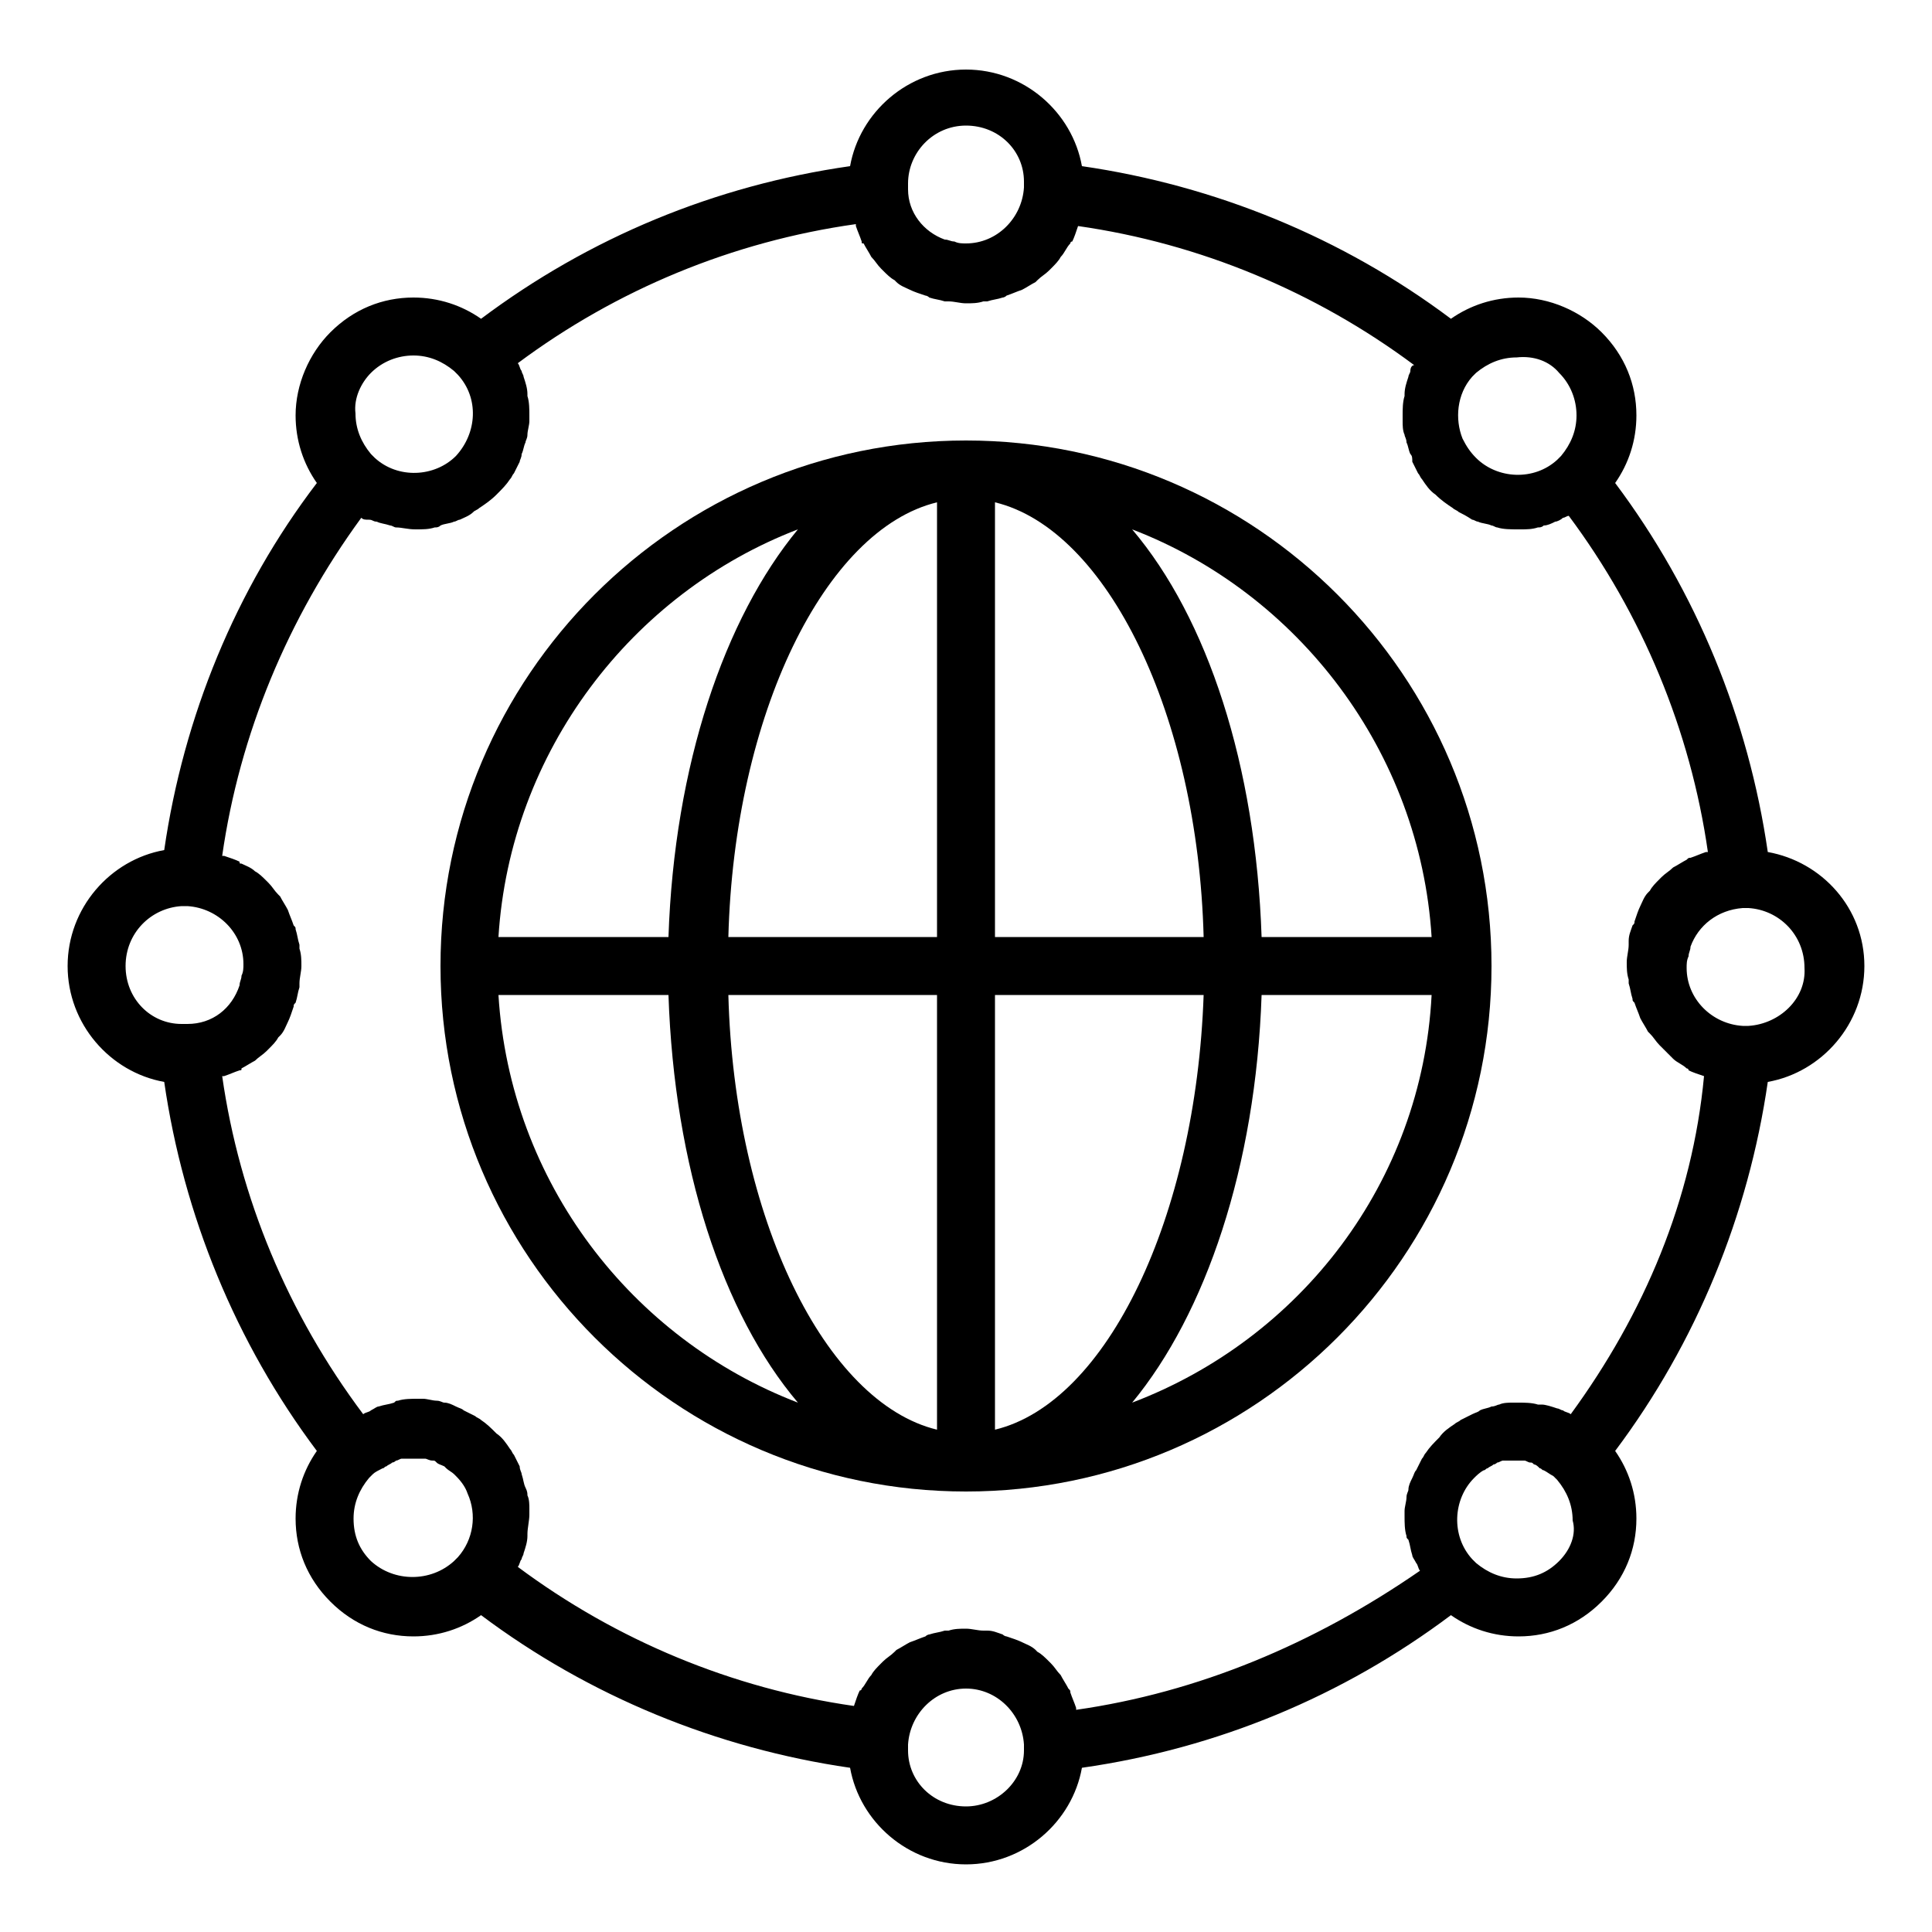
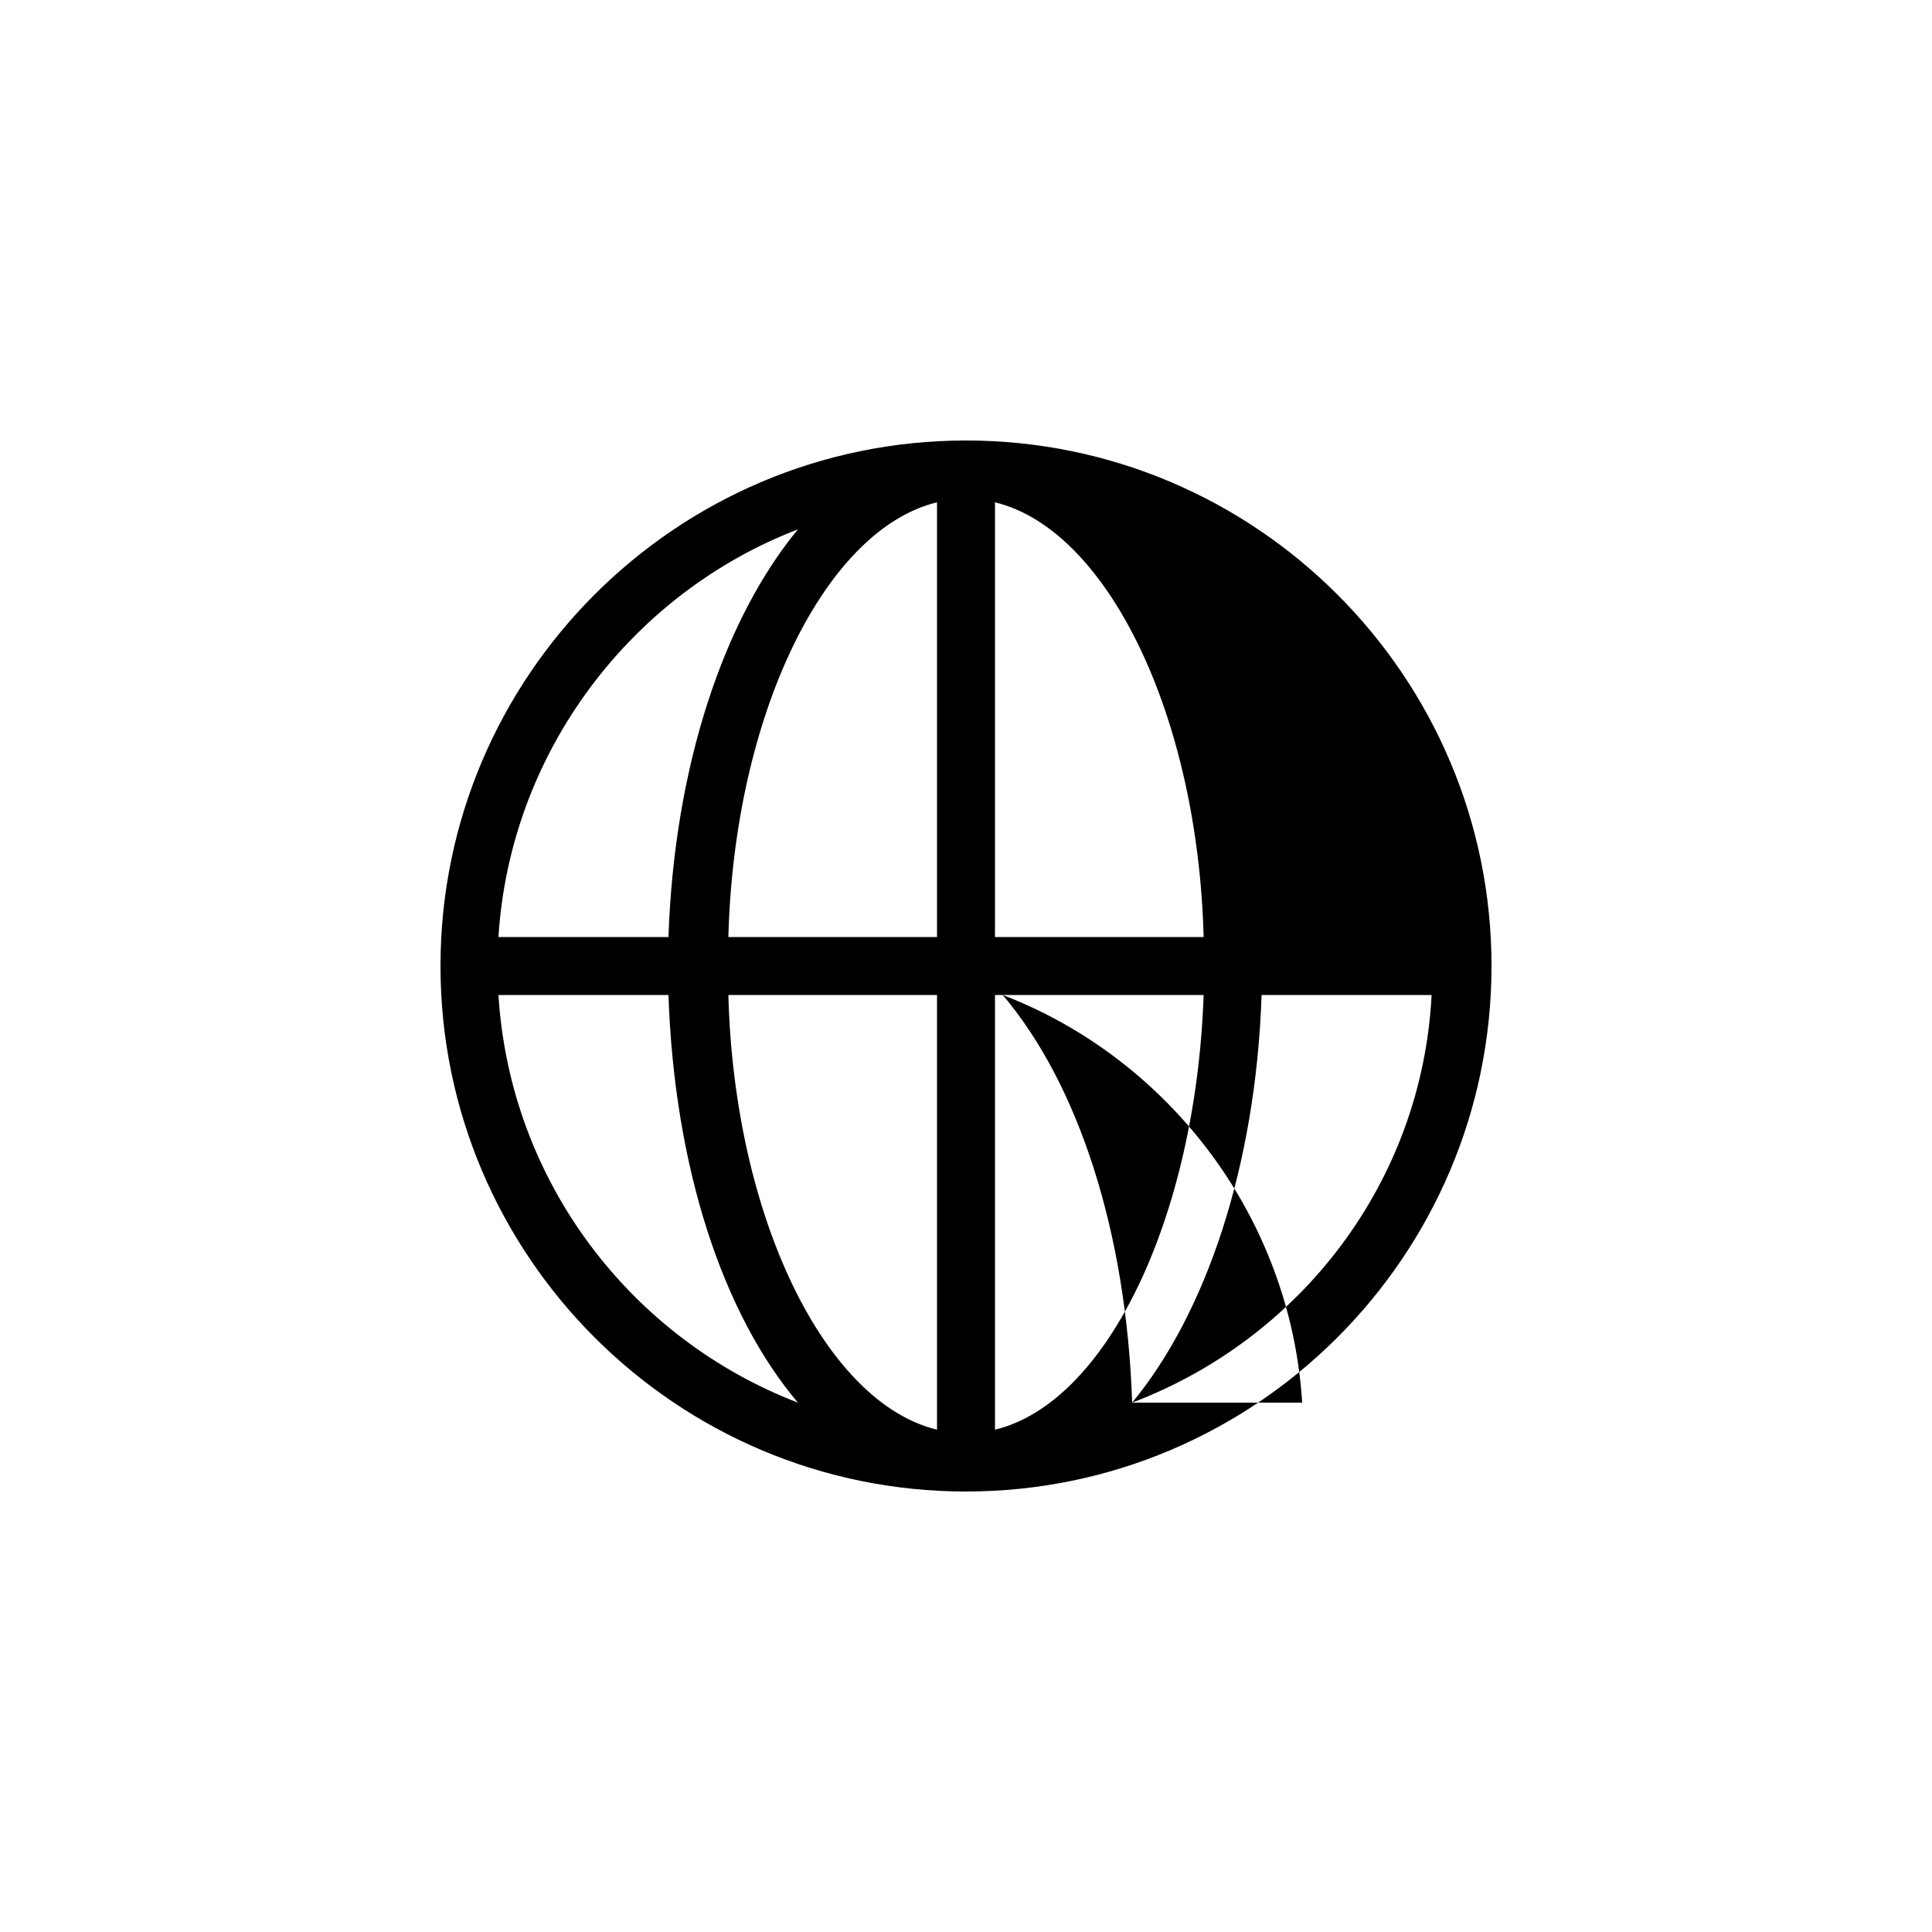
<svg xmlns="http://www.w3.org/2000/svg" version="1.1" id="Layer_1" x="0px" y="0px" viewBox="0 0 100 100" style="enable-background:new 0 0 100 100;" xml:space="preserve">
  <g>
-     <path d="M50,22.8C35,22.8,22.8,35,22.8,50S35,77.2,50,77.2S77.2,65,77.2,50S65,22.8,50,22.8z M48.5,26v22.5H37.7   C38,37,42.7,27.4,48.5,26z M48.5,51.5V74C42.7,72.6,38,63,37.7,51.5C37.7,51.5,48.5,51.5,48.5,51.5z M51.5,74V51.5h10.8   C61.9,63,57.3,72.6,51.5,74z M51.5,48.5V26c5.8,1.4,10.5,11,10.8,22.5H51.5z M41.3,27.4c-3.8,4.6-6.4,12.2-6.7,21.1h-8.8   C26.4,38.9,32.7,30.7,41.3,27.4z M25.8,51.5h8.8c0.3,8.9,2.8,16.5,6.7,21.1C32.7,69.3,26.4,61.2,25.8,51.5z M58.6,72.6   c3.8-4.6,6.4-12.2,6.7-21.1h8.8C73.6,61.2,67.3,69.3,58.6,72.6z M65.3,48.5c-0.3-8.9-2.8-16.5-6.7-21.1   c8.6,3.3,14.9,11.5,15.5,21.1H65.3z" />
-     <path d="M91.5,44.1c-1-6.9-3.7-13.5-7.9-19.1c0.7-1,1.1-2.2,1.1-3.5c0-1.6-0.6-3.1-1.8-4.3l0,0l0,0c-1.1-1.1-2.7-1.8-4.3-1.8   c-1.3,0-2.5,0.4-3.5,1.1c-5.6-4.2-12.2-6.9-19.1-7.9c-0.5-2.8-3-5-6-5s-5.5,2.2-6,5c-7,1-13.5,3.7-19.1,7.9c-1-0.7-2.2-1.1-3.5-1.1   c-1.6,0-3.1,0.6-4.3,1.8c-1.1,1.1-1.8,2.7-1.8,4.3c0,1.3,0.4,2.5,1.1,3.5C12.2,30.5,9.5,37.1,8.5,44c-2.8,0.5-5,3-5,6   c0,3,2.2,5.5,5,6c1,6.9,3.7,13.5,7.9,19.1c-0.7,1-1.1,2.2-1.1,3.5c0,1.6,0.6,3.1,1.8,4.3s2.7,1.8,4.3,1.8c1.3,0,2.5-0.4,3.5-1.1   c5.6,4.2,12.2,6.9,19.1,7.9c0.5,2.8,3,5,6,5s5.5-2.2,6-5c7-1,13.5-3.7,19.1-7.9c1,0.7,2.2,1.1,3.5,1.1c1.6,0,3.1-0.6,4.3-1.8   s1.8-2.7,1.8-4.3c0-1.3-0.4-2.5-1.1-3.5c4.2-5.6,6.9-12.2,7.9-19.1c2.8-0.5,5-3,5-6C96.5,47,94.3,44.6,91.5,44.1z M80.7,19.3   L80.7,19.3c0.6,0.6,0.9,1.4,0.9,2.2c0,0.8-0.3,1.5-0.8,2.1l-0.2,0.2c-1.2,1.1-3.1,1-4.2-0.1c-0.3-0.3-0.5-0.6-0.7-1   c-0.4-1-0.3-2.3,0.5-3.2l0,0l0.2-0.2c0.6-0.5,1.3-0.8,2.1-0.8C79.4,18.4,80.2,18.7,80.7,19.3z M50,6.5c1.7,0,3,1.3,3,2.9l0,0.3   c-0.1,1.6-1.4,2.9-3,2.9c-0.2,0-0.4,0-0.6-0.1c-0.2,0-0.3-0.1-0.5-0.1C47.8,12,47,11,47,9.8l0-0.3C47,7.9,48.3,6.5,50,6.5z    M19.2,19.3c0.6-0.6,1.4-0.9,2.2-0.9c0.8,0,1.5,0.3,2.1,0.8l0.2,0.2c1.1,1.2,1,3-0.1,4.2c-1.1,1.1-3,1.2-4.2,0.1l-0.2-0.2   c-0.5-0.6-0.8-1.3-0.8-2.1C18.3,20.6,18.7,19.8,19.2,19.3z M6.5,50c0-1.7,1.3-3,2.9-3.1l0.3,0c1.6,0.1,2.9,1.4,2.9,3   c0,0.2,0,0.4-0.1,0.6c0,0.2-0.1,0.3-0.1,0.5C12,52.2,11,53,9.7,53l-0.3,0C7.8,53,6.5,51.7,6.5,50z M19.2,80.8   c-0.6-0.6-0.9-1.3-0.9-2.2c0-0.8,0.3-1.5,0.8-2.1l0.2-0.2c0.1-0.1,0.3-0.2,0.5-0.3c0.1,0,0.1-0.1,0.2-0.1c0.1-0.1,0.2-0.1,0.3-0.2   c0.1,0,0.2-0.1,0.2-0.1c0.1,0,0.2-0.1,0.3-0.1c0.1,0,0.2,0,0.3,0c0.1,0,0.2,0,0.3,0c0.1,0,0.2,0,0.4,0c0.1,0,0.1,0,0.2,0   c0.1,0,0.2,0.1,0.4,0.1c0.1,0,0.1,0,0.2,0.1c0.1,0.1,0.2,0.1,0.4,0.2c0,0,0.1,0.1,0.1,0.1c0.1,0.1,0.3,0.2,0.4,0.3c0,0,0,0,0.1,0.1   c0.3,0.3,0.5,0.6,0.6,0.9c0.5,1.1,0.3,2.4-0.5,3.3l0,0l-0.2,0.2C22.3,81.9,20.4,81.9,19.2,80.8z M50,93.5c-1.7,0-3-1.3-3-2.9l0-0.3   c0.1-1.6,1.4-2.9,3-2.9s2.9,1.3,3,2.9l0,0.3C53,92.2,51.6,93.5,50,93.5z M80.7,80.8c-0.6,0.6-1.3,0.9-2.2,0.9   c-0.8,0-1.5-0.3-2.1-0.8l-0.2-0.2c-1.1-1.2-1-3.1,0.1-4.2c0.1-0.1,0.3-0.3,0.5-0.4c0.1,0,0.1-0.1,0.2-0.1c0.1-0.1,0.2-0.1,0.3-0.2   c0.1,0,0.2-0.1,0.2-0.1c0.1,0,0.2-0.1,0.3-0.1c0.1,0,0.2,0,0.3,0c0.1,0,0.2,0,0.3,0c0.1,0,0.2,0,0.3,0c0.1,0,0.1,0,0.2,0   c0.1,0,0.2,0.1,0.3,0.1c0.1,0,0.1,0,0.2,0.1c0.1,0,0.2,0.1,0.3,0.2c0.1,0,0.1,0.1,0.2,0.1c0.2,0.1,0.3,0.2,0.5,0.3l0.2,0.2   c0.5,0.6,0.8,1.3,0.8,2.1C81.6,79.4,81.3,80.2,80.7,80.8z M81.3,73.2c-0.1-0.1-0.3-0.1-0.4-0.2c-0.1,0-0.2-0.1-0.3-0.1   c-0.3-0.1-0.6-0.2-0.8-0.2c-0.1,0-0.1,0-0.2,0c-0.3-0.1-0.7-0.1-1-0.1c-0.1,0-0.2,0-0.3,0c-0.2,0-0.5,0-0.7,0.1   c-0.1,0-0.2,0.1-0.4,0.1c-0.2,0.1-0.4,0.1-0.6,0.2c-0.1,0.1-0.2,0.1-0.4,0.2c-0.2,0.1-0.4,0.2-0.6,0.3c-0.1,0.1-0.2,0.1-0.3,0.2   c-0.3,0.2-0.6,0.4-0.8,0.7c-0.3,0.3-0.5,0.5-0.7,0.8c-0.1,0.1-0.1,0.2-0.2,0.3c-0.1,0.2-0.2,0.4-0.3,0.6c-0.1,0.1-0.1,0.2-0.2,0.4   c-0.1,0.2-0.2,0.4-0.2,0.6c0,0.1-0.1,0.2-0.1,0.4c0,0.2-0.1,0.5-0.1,0.7c0,0.1,0,0.2,0,0.3c0,0.3,0,0.7,0.1,1c0,0.1,0,0.1,0.1,0.2   c0.1,0.3,0.1,0.5,0.2,0.8c0,0.1,0.1,0.2,0.2,0.4c0.1,0.1,0.1,0.3,0.2,0.4C68,85.1,62,87.6,55.7,88.5c0,0,0,0,0-0.1   c-0.1-0.3-0.2-0.5-0.3-0.8c0-0.1,0-0.1-0.1-0.2c-0.1-0.2-0.3-0.5-0.4-0.7c0,0,0,0,0,0c-0.2-0.2-0.3-0.4-0.5-0.6   c0,0-0.1-0.1-0.1-0.1c-0.2-0.2-0.4-0.4-0.6-0.5c0,0-0.1-0.1-0.1-0.1c-0.2-0.2-0.5-0.3-0.7-0.4c0,0,0,0,0,0   c-0.2-0.1-0.5-0.2-0.8-0.3c0,0-0.1,0-0.2-0.1c-0.3-0.1-0.5-0.2-0.8-0.2c0,0-0.1,0-0.2,0c-0.3,0-0.6-0.1-0.9-0.1s-0.6,0-0.9,0.1   c0,0-0.1,0-0.2,0c-0.3,0.1-0.5,0.1-0.8,0.2c0,0-0.1,0-0.2,0.1c-0.3,0.1-0.5,0.2-0.8,0.3c0,0,0,0,0,0c-0.2,0.1-0.5,0.3-0.7,0.4   c0,0-0.1,0.1-0.1,0.1c-0.2,0.2-0.4,0.3-0.6,0.5c0,0-0.1,0.1-0.1,0.1c-0.2,0.2-0.4,0.4-0.5,0.6c0,0,0,0,0,0   c-0.2,0.2-0.3,0.5-0.5,0.7c0,0,0,0.1-0.1,0.1c-0.1,0.2-0.2,0.5-0.3,0.8c0,0,0,0,0,0c-6.3-0.9-12.3-3.4-17.4-7.2   c0.1-0.1,0.1-0.3,0.2-0.4c0-0.1,0.1-0.2,0.1-0.3c0.1-0.3,0.2-0.6,0.2-0.9c0,0,0-0.1,0-0.1c0-0.3,0.1-0.7,0.1-1c0-0.1,0-0.2,0-0.3   c0-0.2,0-0.5-0.1-0.7c0-0.1,0-0.2-0.1-0.4c-0.1-0.2-0.1-0.4-0.2-0.7c0-0.1-0.1-0.2-0.1-0.4c-0.1-0.2-0.2-0.4-0.3-0.6   c-0.1-0.1-0.1-0.2-0.2-0.3c-0.2-0.3-0.4-0.6-0.7-0.8l0,0l0,0c-0.3-0.3-0.5-0.5-0.8-0.7c-0.1-0.1-0.2-0.1-0.3-0.2   c-0.2-0.1-0.4-0.2-0.6-0.3c-0.1-0.1-0.2-0.1-0.4-0.2c-0.2-0.1-0.4-0.2-0.6-0.2c-0.1,0-0.2-0.1-0.4-0.1c-0.2,0-0.5-0.1-0.7-0.1   c-0.1,0-0.2,0-0.3,0c-0.3,0-0.7,0-1,0.1c-0.1,0-0.1,0-0.2,0.1c-0.3,0.1-0.5,0.1-0.8,0.2c-0.1,0-0.2,0.1-0.4,0.2   c-0.1,0.1-0.3,0.1-0.4,0.2C14.9,68,12.4,62,11.5,55.7c0,0,0,0,0.1,0c0.3-0.1,0.5-0.2,0.8-0.3c0.1,0,0.1,0,0.1-0.1   c0.2-0.1,0.5-0.3,0.7-0.4c0,0,0,0,0,0c0.2-0.2,0.4-0.3,0.6-0.5c0,0,0.1-0.1,0.1-0.1c0.2-0.2,0.4-0.4,0.5-0.6c0,0,0.1-0.1,0.1-0.1   c0.2-0.2,0.3-0.5,0.4-0.7c0,0,0,0,0,0c0.1-0.2,0.2-0.5,0.3-0.8c0-0.1,0-0.1,0.1-0.2c0.1-0.3,0.1-0.5,0.2-0.8c0,0,0-0.1,0-0.2   c0-0.3,0.1-0.6,0.1-0.9c0-0.3,0-0.6-0.1-0.9c0-0.1,0-0.1,0-0.2c-0.1-0.3-0.1-0.5-0.2-0.8c0-0.1,0-0.1-0.1-0.2   c-0.1-0.3-0.2-0.5-0.3-0.8c0,0,0,0,0,0c-0.1-0.2-0.3-0.5-0.4-0.7c0,0-0.1-0.1-0.1-0.1c-0.2-0.2-0.3-0.4-0.5-0.6   c0,0-0.1-0.1-0.1-0.1c-0.2-0.2-0.4-0.4-0.6-0.5c0,0,0,0,0,0c-0.2-0.2-0.5-0.3-0.7-0.4c-0.1,0-0.1,0-0.1-0.1   c-0.2-0.1-0.5-0.2-0.8-0.3c0,0,0,0-0.1,0c0.9-6.3,3.4-12.3,7.2-17.5c0.1,0.1,0.2,0.1,0.4,0.1s0.2,0.1,0.4,0.1   c0.2,0.1,0.4,0.1,0.7,0.2c0.1,0,0.2,0.1,0.3,0.1c0.3,0,0.6,0.1,1,0.1c0,0,0,0,0,0l0,0c0.4,0,0.7,0,1-0.1c0.1,0,0.2,0,0.3-0.1   c0.2-0.1,0.5-0.1,0.7-0.2c0.1,0,0.2-0.1,0.3-0.1c0.2-0.1,0.5-0.2,0.7-0.4c0.1-0.1,0.2-0.1,0.3-0.2c0.3-0.2,0.6-0.4,0.9-0.7   s0.5-0.5,0.7-0.8c0.1-0.1,0.1-0.2,0.2-0.3c0.1-0.2,0.2-0.4,0.3-0.6c0-0.1,0.1-0.2,0.1-0.4c0.1-0.2,0.1-0.4,0.2-0.6   c0-0.1,0.1-0.2,0.1-0.4c0-0.2,0.1-0.5,0.1-0.7c0-0.1,0-0.2,0-0.3c0-0.3,0-0.7-0.1-1c0,0,0-0.1,0-0.1c0-0.3-0.1-0.6-0.2-0.9   c0-0.1-0.1-0.2-0.1-0.3c-0.1-0.1-0.1-0.3-0.2-0.4c5.1-3.8,11.1-6.3,17.5-7.2c0,0,0,0,0,0.1c0.1,0.3,0.2,0.5,0.3,0.8   c0,0.1,0,0.1,0.1,0.1c0.1,0.2,0.3,0.5,0.4,0.7c0,0,0,0,0,0c0.2,0.2,0.3,0.4,0.5,0.6c0,0,0.1,0.1,0.1,0.1c0.2,0.2,0.4,0.4,0.6,0.5   c0,0,0.1,0.1,0.1,0.1c0.2,0.2,0.5,0.3,0.7,0.4c0,0,0,0,0,0c0.2,0.1,0.5,0.2,0.8,0.3c0,0,0.1,0,0.2,0.1c0.3,0.1,0.5,0.1,0.8,0.2   c0,0,0.1,0,0.2,0c0.3,0,0.6,0.1,0.9,0.1s0.6,0,0.9-0.1c0,0,0.1,0,0.2,0c0.3-0.1,0.5-0.1,0.8-0.2c0,0,0.1,0,0.2-0.1   c0.3-0.1,0.5-0.2,0.8-0.3c0,0,0,0,0,0c0.2-0.1,0.5-0.3,0.7-0.4c0,0,0.1-0.1,0.1-0.1c0.2-0.2,0.4-0.3,0.6-0.5c0,0,0.1-0.1,0.1-0.1   c0.2-0.2,0.4-0.4,0.5-0.6c0,0,0,0,0,0c0.2-0.2,0.3-0.5,0.5-0.7c0,0,0-0.1,0.1-0.1c0.1-0.2,0.2-0.5,0.3-0.8c0,0,0,0,0,0   c6.3,0.9,12.3,3.4,17.4,7.2C73.1,18.9,73,19,73,19.2c0,0.1-0.1,0.2-0.1,0.3c-0.1,0.3-0.2,0.6-0.2,0.9c0,0,0,0.1,0,0.1   c-0.1,0.3-0.1,0.7-0.1,1c0,0.1,0,0.2,0,0.3c0,0.2,0,0.5,0.1,0.7c0,0.1,0.1,0.2,0.1,0.4c0.1,0.2,0.1,0.4,0.2,0.6   c0.1,0.1,0.1,0.2,0.1,0.4c0.1,0.2,0.2,0.4,0.3,0.6c0.1,0.1,0.1,0.2,0.2,0.3c0.2,0.3,0.4,0.6,0.7,0.8c0.3,0.3,0.6,0.5,0.9,0.7   c0.1,0.1,0.2,0.1,0.3,0.2c0.2,0.1,0.4,0.2,0.7,0.4c0.1,0,0.2,0.1,0.3,0.1c0.2,0.1,0.5,0.1,0.7,0.2c0.1,0,0.2,0.1,0.3,0.1   c0.3,0.1,0.7,0.1,1.1,0.1h0c0,0,0.1,0,0.1,0c0.3,0,0.6,0,0.9-0.1c0.1,0,0.2,0,0.3-0.1c0.2,0,0.4-0.1,0.6-0.2c0.1,0,0.3-0.1,0.4-0.2   c0.1,0,0.2-0.1,0.3-0.1c3.8,5.1,6.3,11.1,7.2,17.4c0,0,0,0-0.1,0c-0.3,0.1-0.5,0.2-0.8,0.3c-0.1,0-0.1,0-0.2,0.1   c-0.2,0.1-0.5,0.3-0.7,0.4c0,0,0,0,0,0c-0.2,0.2-0.4,0.3-0.6,0.5c0,0-0.1,0.1-0.1,0.1c-0.2,0.2-0.4,0.4-0.5,0.6   c0,0-0.1,0.1-0.1,0.1c-0.2,0.2-0.3,0.5-0.4,0.7c0,0,0,0,0,0c-0.1,0.2-0.2,0.5-0.3,0.8c0,0.1,0,0.1-0.1,0.2   c-0.1,0.3-0.2,0.5-0.2,0.8c0,0,0,0.1,0,0.2c0,0.3-0.1,0.6-0.1,0.9c0,0.3,0,0.6,0.1,0.9c0,0.1,0,0.1,0,0.2c0.1,0.3,0.1,0.5,0.2,0.8   c0,0.1,0,0.1,0.1,0.2c0.1,0.3,0.2,0.5,0.3,0.8c0,0,0,0,0,0c0.1,0.2,0.3,0.5,0.4,0.7c0,0,0.1,0.1,0.1,0.1c0.2,0.2,0.3,0.4,0.5,0.6   c0,0,0.1,0.1,0.1,0.1c0.2,0.2,0.4,0.4,0.6,0.6c0,0,0,0,0,0c0.2,0.2,0.5,0.3,0.7,0.5c0,0,0.1,0,0.1,0.1c0.2,0.1,0.5,0.2,0.8,0.3   c0,0,0,0,0,0C87.6,62.1,85.1,68,81.3,73.2z M90.5,53.1l-0.3,0c-1.6-0.1-2.9-1.4-2.9-3c0-0.2,0-0.4,0.1-0.6c0-0.2,0.1-0.3,0.1-0.5   c0.4-1.1,1.4-1.9,2.7-2l0.3,0c1.6,0.1,2.9,1.4,2.9,3.1C93.5,51.7,92.1,53,90.5,53.1z" />
+     <path d="M50,22.8C35,22.8,22.8,35,22.8,50S35,77.2,50,77.2S77.2,65,77.2,50S65,22.8,50,22.8z M48.5,26v22.5H37.7   C38,37,42.7,27.4,48.5,26z M48.5,51.5V74C42.7,72.6,38,63,37.7,51.5C37.7,51.5,48.5,51.5,48.5,51.5z M51.5,74V51.5h10.8   C61.9,63,57.3,72.6,51.5,74z M51.5,48.5V26c5.8,1.4,10.5,11,10.8,22.5H51.5z M41.3,27.4c-3.8,4.6-6.4,12.2-6.7,21.1h-8.8   C26.4,38.9,32.7,30.7,41.3,27.4z M25.8,51.5h8.8c0.3,8.9,2.8,16.5,6.7,21.1C32.7,69.3,26.4,61.2,25.8,51.5z M58.6,72.6   c3.8-4.6,6.4-12.2,6.7-21.1h8.8C73.6,61.2,67.3,69.3,58.6,72.6z c-0.3-8.9-2.8-16.5-6.7-21.1   c8.6,3.3,14.9,11.5,15.5,21.1H65.3z" />
  </g>
</svg>